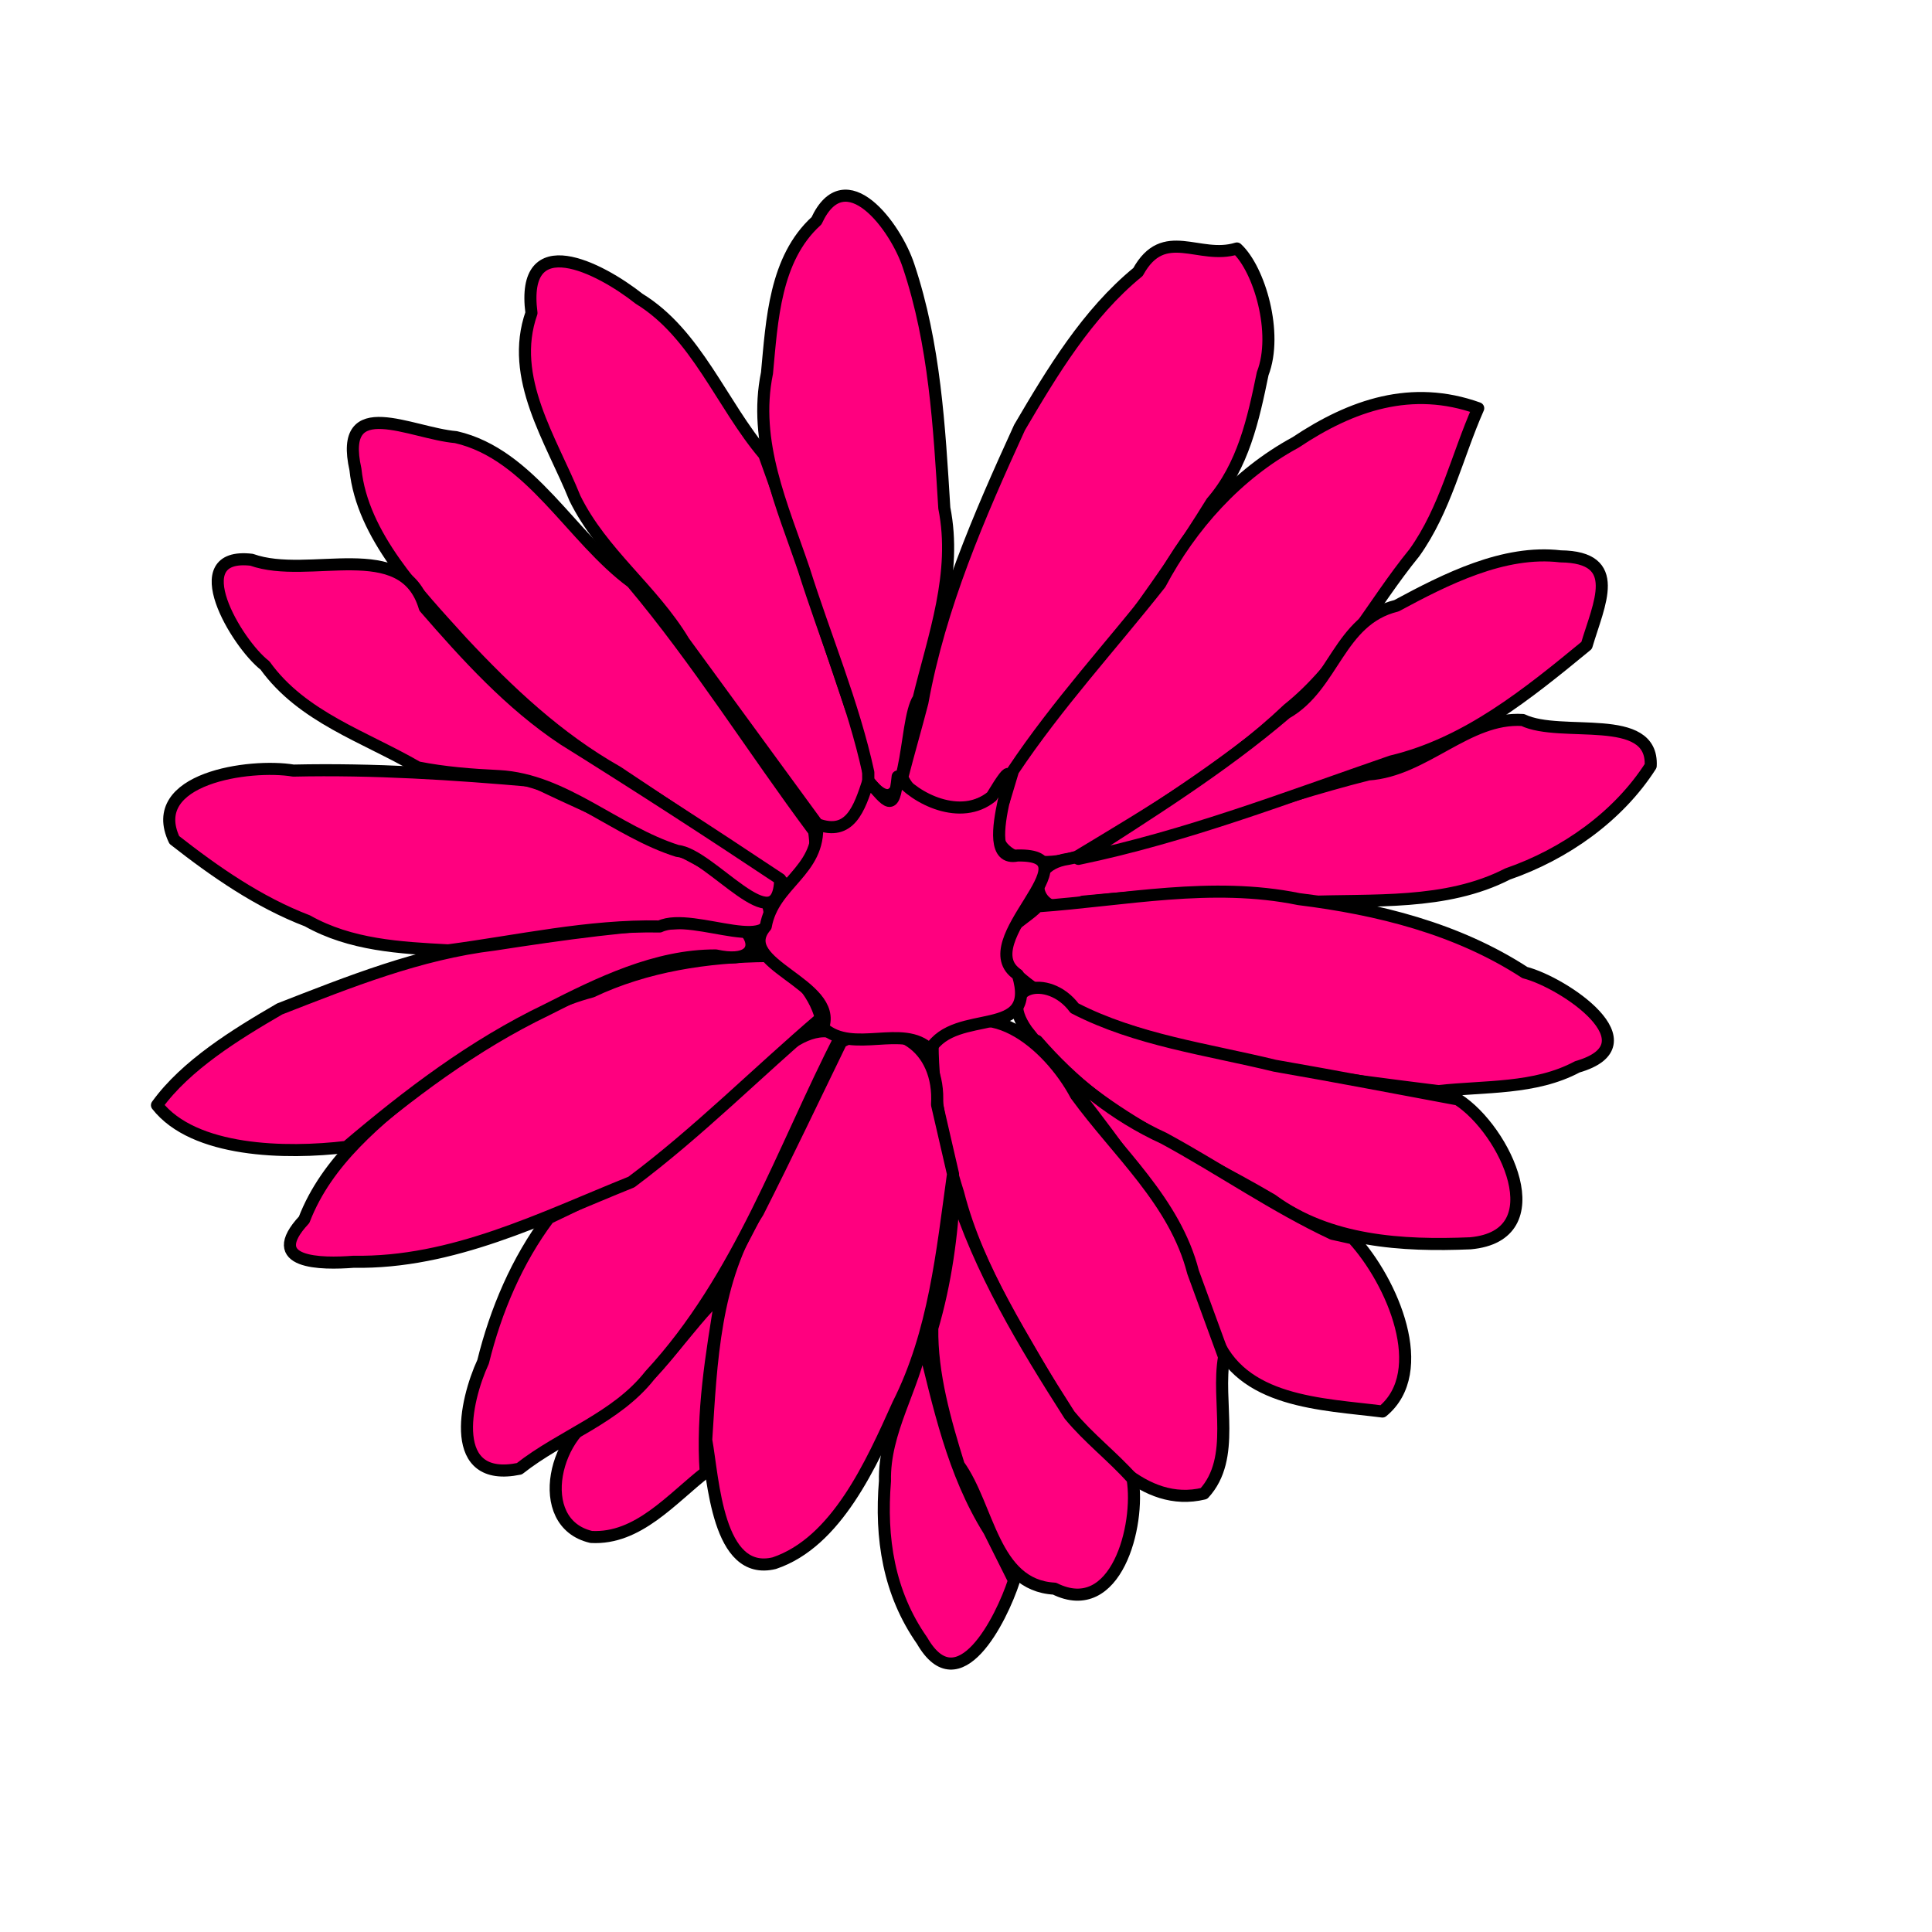
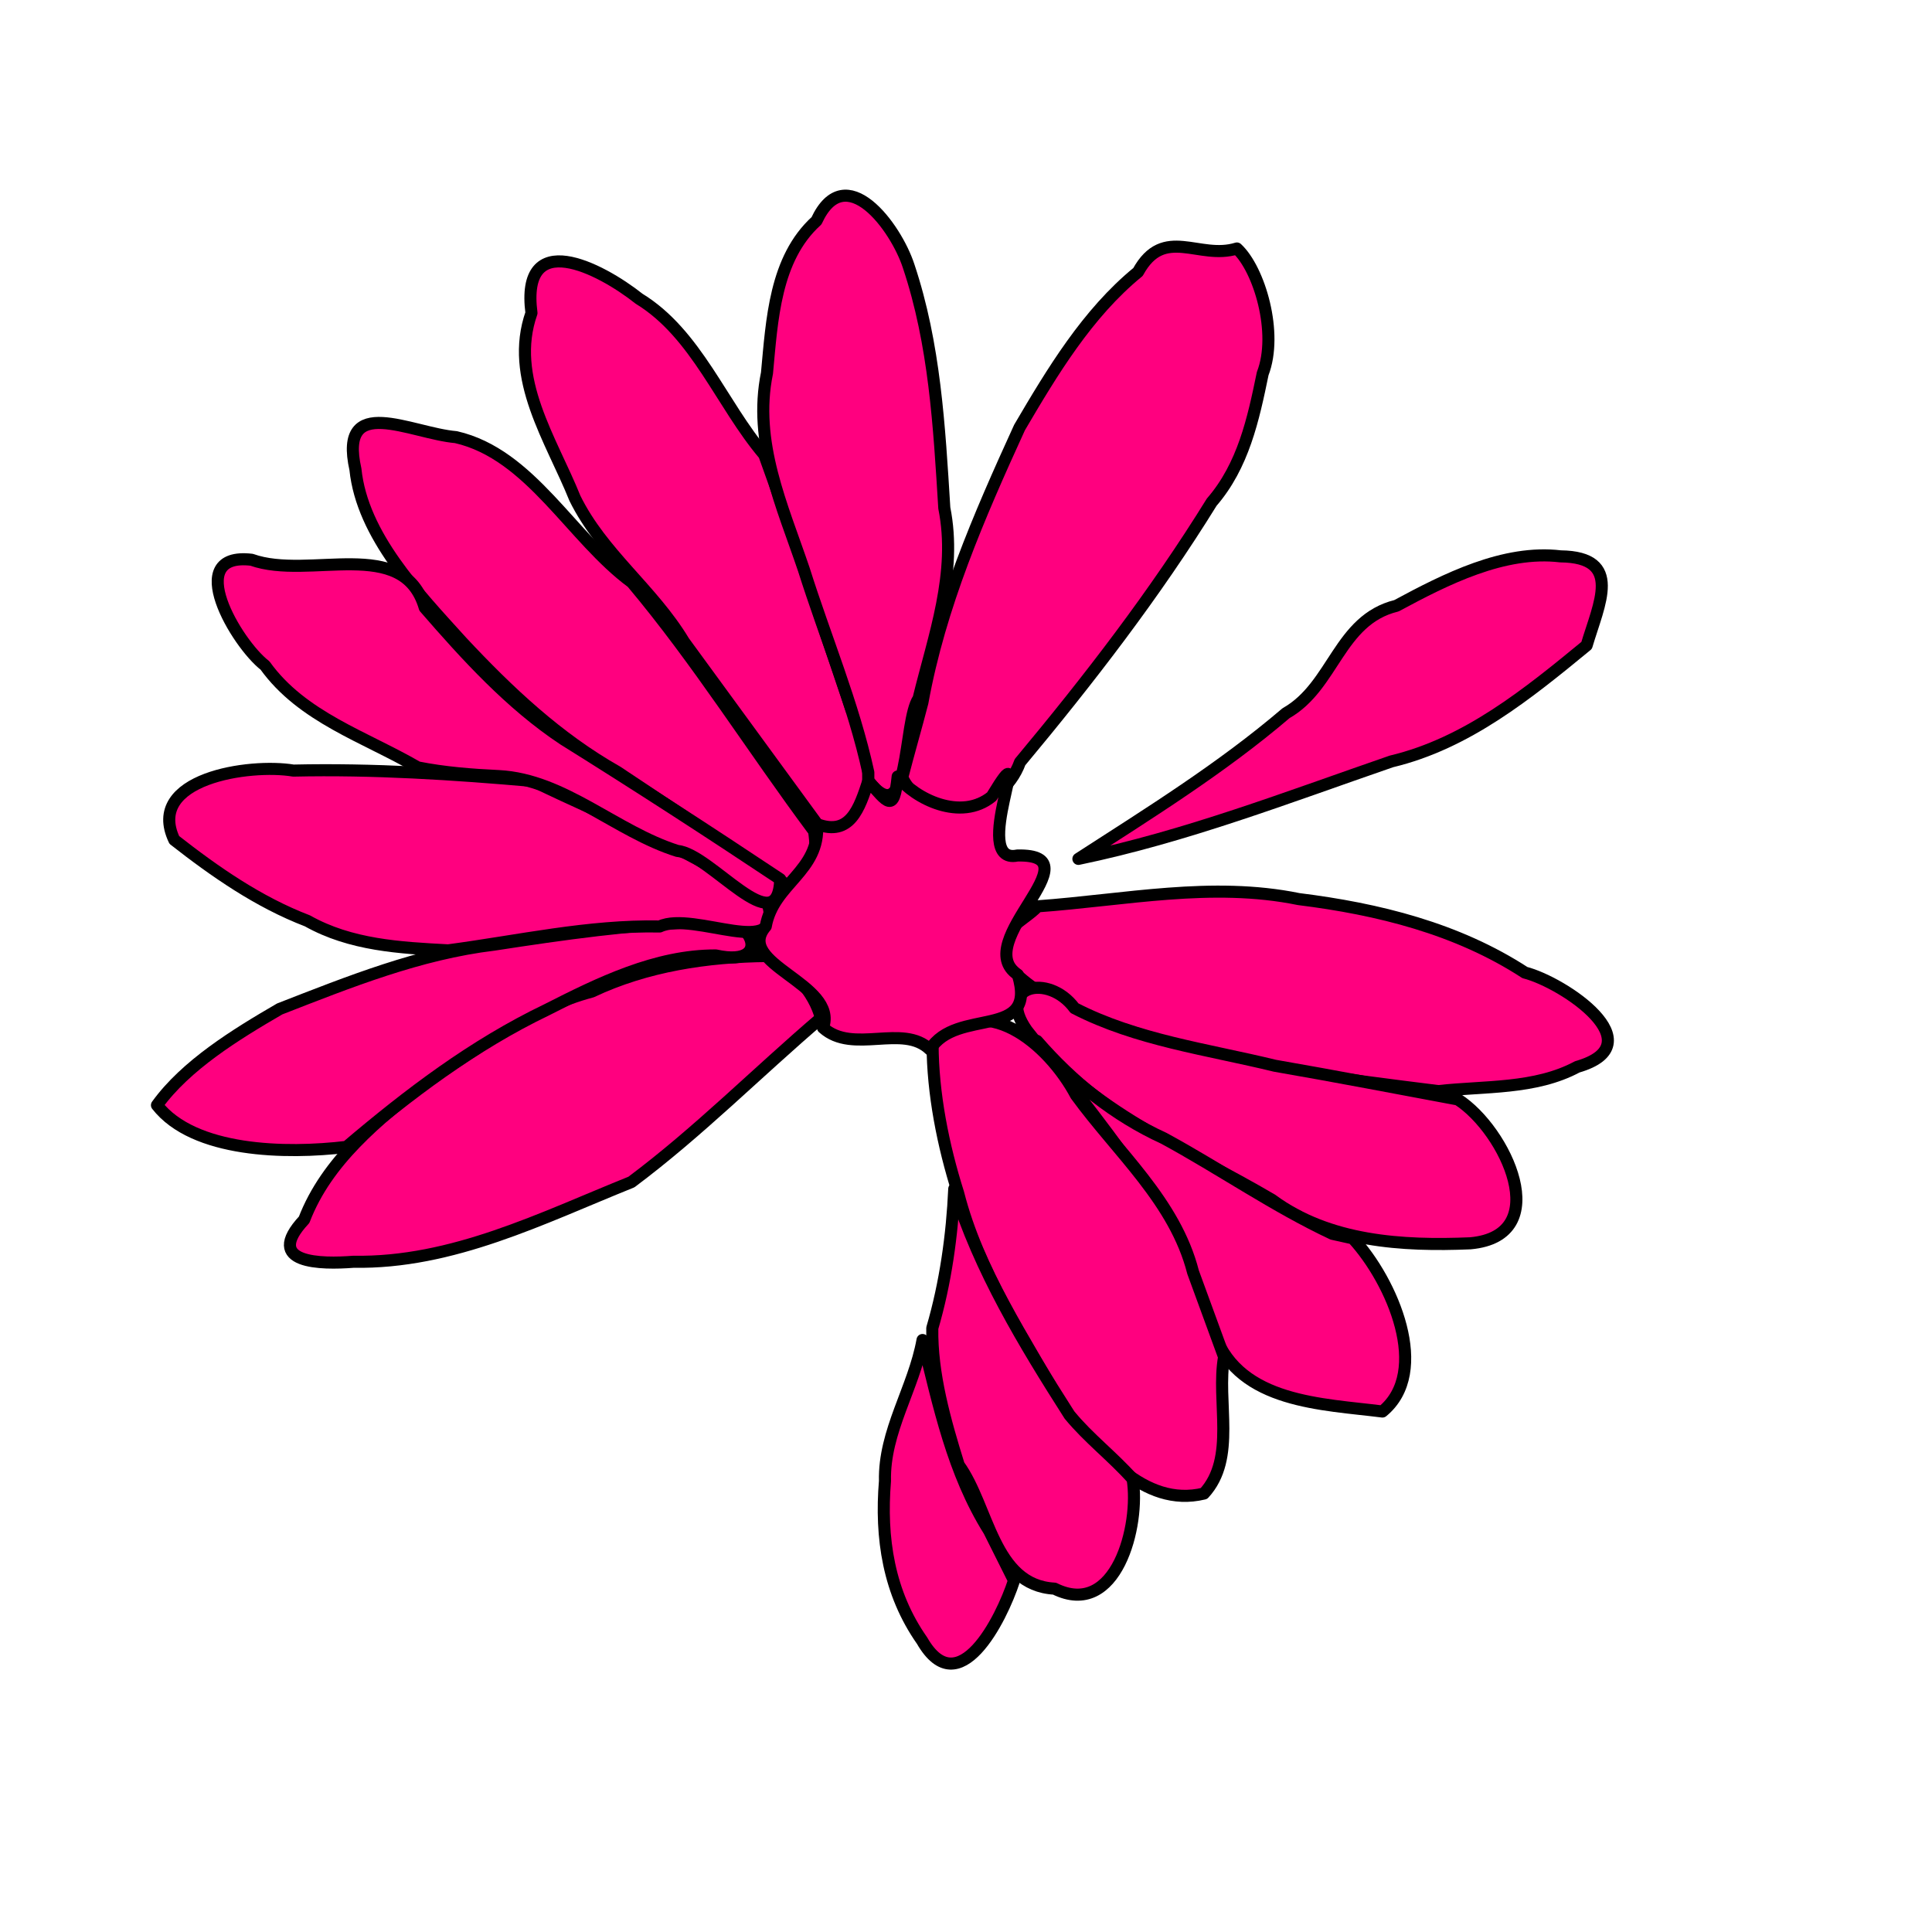
<svg xmlns="http://www.w3.org/2000/svg" width="400" height="400">
  <g>
    <title>Layer 1</title>
    <path fill="#ff007f" fill-rule="evenodd" stroke="#000000" stroke-width="2.5" stroke-linecap="round" stroke-linejoin="round" stroke-miterlimit="4" id="path6320" d="m168.555,172.1c-12.721,-17.047 -24.04,-35.243 -37.714,-51.512c-12.554,-9.24 -20.95,-26.537 -36.443,-30.085c-9.317,-0.781 -24.368,-9.225 -20.811,6.658c1.412,13.722 12.903,25.648 22.061,35.763c9.594,10.272 19.853,19.931 32.155,26.889c11.6,7.733 23.199,15.466 34.799,23.199c6.611,0.131 6.631,-6.108 5.952,-10.913z" />
    <path fill="#ff007f" fill-rule="evenodd" stroke="#000000" stroke-width="2.5" stroke-linecap="round" stroke-linejoin="round" stroke-miterlimit="4" id="path6321" d="m169.548,171.108c13.127,5.488 11.532,-17.075 6.752,-24.112c-5.987,-17.629 -11.718,-35.348 -18.068,-52.853c-8.881,-10.475 -14.027,-25.02 -25.923,-32.296c-8.166,-6.467 -24.569,-14.839 -22.275,2.959c-4.734,13.441 4.129,26.256 8.997,38.357c5.616,11.411 16.053,18.856 22.553,29.68c9.321,12.755 18.642,25.51 27.963,38.265z" />
    <path fill="#ff007f" fill-rule="evenodd" stroke="#000000" stroke-width="2.5" stroke-linecap="round" stroke-linejoin="round" stroke-miterlimit="4" id="path6322" d="m179.778,161.688c8.762,11.054 7.134,-12.303 10.406,-17.067c3.174,-12.992 8.021,-25.944 5.325,-39.44c-1.045,-16.896 -1.974,-33.922 -7.389,-50.098c-2.633,-8.098 -13.102,-22.262 -19.071,-9.374c-8.659,7.851 -9.22,20.615 -10.253,31.53c-2.933,14.317 3.152,27.423 7.63,40.657c4.41,13.995 10.241,27.77 13.351,42.038c0,0.584 0,1.753 0,1.753z" />
    <path fill="#ff007f" fill-rule="evenodd" stroke="#000000" stroke-width="2.5" stroke-linecap="round" stroke-linejoin="round" stroke-miterlimit="4" id="path6323" d="m186.793,160.986c5.494,10.959 20.626,7.267 24.389,-3.189c14.298,-17.143 27.938,-34.83 39.689,-53.829c6.528,-7.545 8.609,-17.127 10.557,-26.615c3.245,-8.372 -0.705,-21.608 -5.344,-25.906c-7.863,2.445 -15.105,-4.896 -20.47,4.858c-10.507,8.598 -17.744,20.654 -24.528,32.202c-8.39,18.351 -16.489,36.961 -20.113,56.94c-1.338,5.194 -2.846,10.342 -4.18,15.538z" />
-     <path fill="#ff007f" fill-rule="evenodd" stroke="#000000" stroke-width="2.5" stroke-linecap="round" stroke-linejoin="round" stroke-miterlimit="4" id="path6324" d="m207.838,165.897c-6.108,11.713 6.353,14.448 15.144,11.463c15.23,-9.213 30.71,-18.21 43.701,-30.54c10.992,-8.772 17.385,-21.645 26.162,-32.399c6.399,-8.951 8.8,-19.937 13.202,-29.898c-13.753,-4.94 -26.212,-0.68 -37.818,7.08c-12.081,6.547 -21.606,17.208 -28.015,29.262c-10.167,12.88 -21.327,24.987 -30.473,38.69c-0.634,2.114 -1.268,4.228 -1.903,6.342z" />
-     <path fill="#ff007f" fill-rule="evenodd" stroke="#000000" stroke-width="2.5" stroke-linecap="round" stroke-linejoin="round" stroke-miterlimit="4" id="path6325" d="m221.166,177.822c-10.443,1.504 -6.566,14.024 3.029,8.858c15.292,-1.502 30.718,-2.457 45.958,0.079c14.062,-0.574 29.164,0.766 41.991,-5.813c11.868,-4.105 22.914,-11.915 29.614,-22.38c0.571,-11.328 -18.538,-5.667 -26.48,-9.496c-11.457,-0.719 -20.288,10.5 -31.998,11.275c-20.868,5.271 -40.961,13.298 -62.113,17.478z" />
    <path fill="#ff007f" fill-rule="evenodd" stroke="#000000" stroke-width="2.5" stroke-linecap="round" stroke-linejoin="round" stroke-miterlimit="4" id="path6326" d="m223.271,177.822c22.229,-4.604 43.434,-12.807 64.801,-20.178c15.65,-3.732 28.284,-14.04 40.423,-24.017c2.534,-8.605 7.635,-18.29 -5.401,-18.439c-11.72,-1.391 -23.752,4.719 -33.974,10.228c-11.999,2.942 -12.932,16.616 -22.863,22.241c-13.359,11.411 -28.265,20.656 -42.986,30.164z" />
    <path fill="#ff007f" fill-rule="evenodd" stroke="#000000" stroke-width="2.5" stroke-linecap="round" stroke-linejoin="round" stroke-miterlimit="4" id="path6327" d="m214.853,187.643c18,-1.297 36.055,-5.172 54.028,-1.496c16.413,2.041 32.81,6.091 46.827,15.213c8.101,2.084 27.005,14.857 10.859,19.516c-8.742,4.691 -19.185,3.957 -28.766,5.028c-20.075,-2.522 -40.298,-4.931 -59.671,-11.096c-10.711,-3.299 -22.695,-6.952 -30.139,-15.632c-3.541,-5.598 3.805,-8.238 6.862,-11.533z" />
    <path fill="#ff007f" fill-rule="evenodd" stroke="#000000" stroke-width="2.5" stroke-linecap="round" stroke-linejoin="round" stroke-miterlimit="4" id="path6328" d="m301.838,227.628c9.876,6.385 20.156,28.197 2.581,29.784c-14.113,0.59 -29.26,-0.294 -41.043,-8.98c-17.688,-10.438 -37.986,-18.391 -50.807,-35.131c-6.48,-9.232 4.467,-11.916 9.901,-4.568c12.821,6.622 27.497,8.501 41.474,11.916c12.655,2.195 25.269,4.618 37.895,6.978z" />
    <path fill="#ff007f" fill-rule="evenodd" stroke="#000000" stroke-width="2.5" stroke-linecap="round" stroke-linejoin="round" stroke-miterlimit="4" id="path6329" d="m280.092,256.389c8.267,9.003 16.164,27.597 6.125,35.852c-12.5,-1.585 -29.365,-1.786 -34.676,-15.762c-4.615,-11.925 -7.959,-24.737 -16.876,-34.371c-5.538,-8.242 -17.63,-23.189 -19.96,-26.596c7.342,8.47 16.045,15.49 26.26,20.161c11.738,6.371 22.874,14.137 34.907,19.777c1.407,0.313 2.814,0.625 4.221,0.938z" />
    <path fill="#ff007f" fill-rule="evenodd" stroke="#000000" stroke-width="2.5" stroke-linecap="round" stroke-linejoin="round" stroke-miterlimit="4" id="path6330" d="m253.435,280.942c-1.638,9.224 2.6,20.916 -4.173,28.282c-12.627,3.06 -21.86,-9.195 -29.112,-17.685c-8.062,-14.437 -17.626,-28.271 -21.776,-44.513c-3.137,-9.899 -5.263,-20.653 -5.292,-30.791c10.439,-11.954 24.105,0.003 29.688,10.501c8.613,11.841 20.503,22.017 24.239,36.643c2.142,5.854 4.284,11.709 6.426,17.563z" />
    <path fill="#ff007f" fill-rule="evenodd" stroke="#000000" stroke-width="2.5" stroke-linecap="round" stroke-linejoin="round" stroke-miterlimit="4" id="path6331" d="m234.495,306.196c1.591,9.585 -3.39,29.062 -16.171,22.716c-12.728,-0.677 -13.592,-16.984 -19.832,-25.594c-2.808,-9.046 -5.626,-18.888 -5.471,-28.343c2.742,-9.351 4.127,-19.315 4.547,-28.821c5.22,16.849 14.448,32.057 23.869,46.823c3.945,4.798 8.937,8.584 13.057,13.218z" />
    <path fill="#ff007f" fill-rule="evenodd" stroke="#000000" stroke-width="2.5" stroke-linecap="round" stroke-linejoin="round" stroke-miterlimit="4" id="path6332" d="m209.942,327.24c-2.649,8.156 -11.486,25.57 -19.035,12.437c-6.934,-9.886 -8.659,-21.273 -7.681,-33.056c-0.248,-10.294 5.98,-19.213 7.776,-29.187c3.378,13.585 6.257,27.481 13.798,39.521c1.714,3.429 3.429,6.857 5.143,10.286z" />
-     <path fill="#ff007f" fill-rule="evenodd" stroke="#000000" stroke-width="2.5" stroke-linecap="round" stroke-linejoin="round" stroke-miterlimit="4" id="path6333" d="m197.315,243.061c-2.259,16.234 -3.853,32.826 -11.371,47.7c-5.55,12.341 -12.718,28.524 -25.637,32.875c-11.807,2.872 -12.614,-17.366 -14.092,-25.521c1.035,-16.093 1.642,-33.205 10.716,-47.162c5.91,-11.666 11.516,-23.487 17.235,-35.249c10.949,-5.618 20.615,1.112 19.837,13.003c1.104,4.785 2.208,9.57 3.313,14.355z" />
-     <path fill="#ff007f" fill-rule="evenodd" stroke="#000000" stroke-width="2.5" stroke-linecap="round" stroke-linejoin="round" stroke-miterlimit="4" id="path6334" d="m146.106,304.793c-7.075,5.503 -14.001,13.95 -23.703,13.417c-12.396,-2.895 -7.572,-22.67 3.016,-25.932c9.349,-4.886 20.466,-22.863 23.852,-23.795c-1.966,12.004 -3.997,24.1 -3.165,36.31z" />
-     <path fill="#ff007f" fill-rule="evenodd" stroke="#000000" stroke-width="2.5" stroke-linecap="round" stroke-linejoin="round" stroke-miterlimit="4" id="path6335" d="m174.166,214.3c-12.286,23.954 -20.975,50.318 -39.593,70.412c-7.01,8.93 -18.308,12.484 -27.049,19.38c-14.878,3.056 -11.319,-13.884 -7.502,-22.15c2.615,-10.627 7.033,-21.031 13.58,-29.753c11.54,-5.426 23.046,-11.435 31.995,-20.792c8.84,-4.525 18.686,-21.753 28.57,-17.096z" />
    <path fill="#ff007f" fill-rule="evenodd" stroke="#000000" stroke-width="2.5" stroke-linecap="round" stroke-linejoin="round" stroke-miterlimit="4" id="path6336" d="m169.957,210.792c-13.154,11.223 -25.358,23.571 -39.233,33.937c-18.535,7.454 -37.031,16.867 -57.527,16.506c-6.607,0.511 -18.779,0.481 -10.228,-8.698c4.701,-12.223 15.303,-20.748 25.303,-28.629c10.985,-7.004 21.443,-15.211 34.263,-18.619c11.31,-5.358 23.918,-7.233 36.256,-7.353c4.989,2.145 9.831,7.486 11.166,12.857z" />
    <path fill="#ff007f" fill-rule="evenodd" stroke="#000000" stroke-width="2.5" stroke-linecap="round" stroke-linejoin="round" stroke-miterlimit="4" id="path6337" d="m71.748,237.449c-12.567,1.519 -31.619,1.123 -39.247,-8.633c5.974,-8.279 16.308,-14.644 25.409,-19.928c14.429,-5.617 28.888,-11.451 44.391,-13.314c14.26,-2.197 28.807,-4.269 43.131,-4.694c9.514,-3.279 15.769,9.796 2.774,6.935c-12.411,-0.047 -24.161,5.736 -34.967,11.228c-15.292,7.345 -28.624,17.483 -41.491,28.406z" />
    <path fill="#ff007f" fill-rule="evenodd" stroke="#000000" stroke-width="2.5" stroke-linecap="round" stroke-linejoin="round" stroke-miterlimit="4" id="path6338" d="m92.793,196.762c-10.007,-0.525 -20.201,-1.076 -29.143,-6.109c-10.112,-3.869 -19.153,-10.161 -27.562,-16.753c-6.046,-12.756 15.614,-15.869 24.656,-14.357c16.555,-0.368 33.103,0.692 49.586,2.145c16.396,8.029 33.84,14.414 48.61,25.362c3.528,12.026 -15.253,1.425 -22.353,4.768c-14.748,-0.286 -29.234,3.008 -43.794,4.944z" />
    <path fill="#ff007f" fill-rule="evenodd" stroke="#000000" stroke-width="2.5" stroke-linecap="round" stroke-linejoin="round" stroke-miterlimit="4" id="path6339" d="m86.479,158.882c-10.981,-6.383 -23.916,-10.378 -31.619,-21.107c-5.902,-4.547 -17.159,-23.559 -2.766,-21.882c11.985,4.284 31.447,-5.075 35.845,9.908c8.587,9.89 17.717,19.967 28.749,27.272c15.094,9.412 30.042,19.093 44.852,28.958c-0.43,13.502 -14.441,-5.271 -21.266,-5.848c-12.824,-4.034 -23.44,-14.786 -36.988,-15.501c-5.63,-0.267 -11.272,-0.694 -16.806,-1.801z" />
    <path fill="#ff007f" fill-rule="evenodd" stroke="#000000" stroke-width="2.5" stroke-linecap="round" stroke-linejoin="round" stroke-miterlimit="4" id="path6340" d="m179.778,161.688c-1.856,5.677 -3.781,11.514 -10.613,8.941c0.67,9.827 -9.047,12.252 -10.622,21.159c-6.731,7.799 15.147,11.826 11.855,20.992c6.213,5.594 16.537,-0.958 22.149,4.524c5.425,-8.895 22.392,-1.747 18.183,-15.503c-10.146,-6.744 16.581,-25.028 -0.096,-24.678c-10.092,2.092 4.354,-28.201 -5.31,-12.212c-6.374,5.215 -15.899,0.477 -19.47,-4.142c-0.79,7.705 -2.068,5.422 -6.076,0.921z" />
  </g>
</svg>